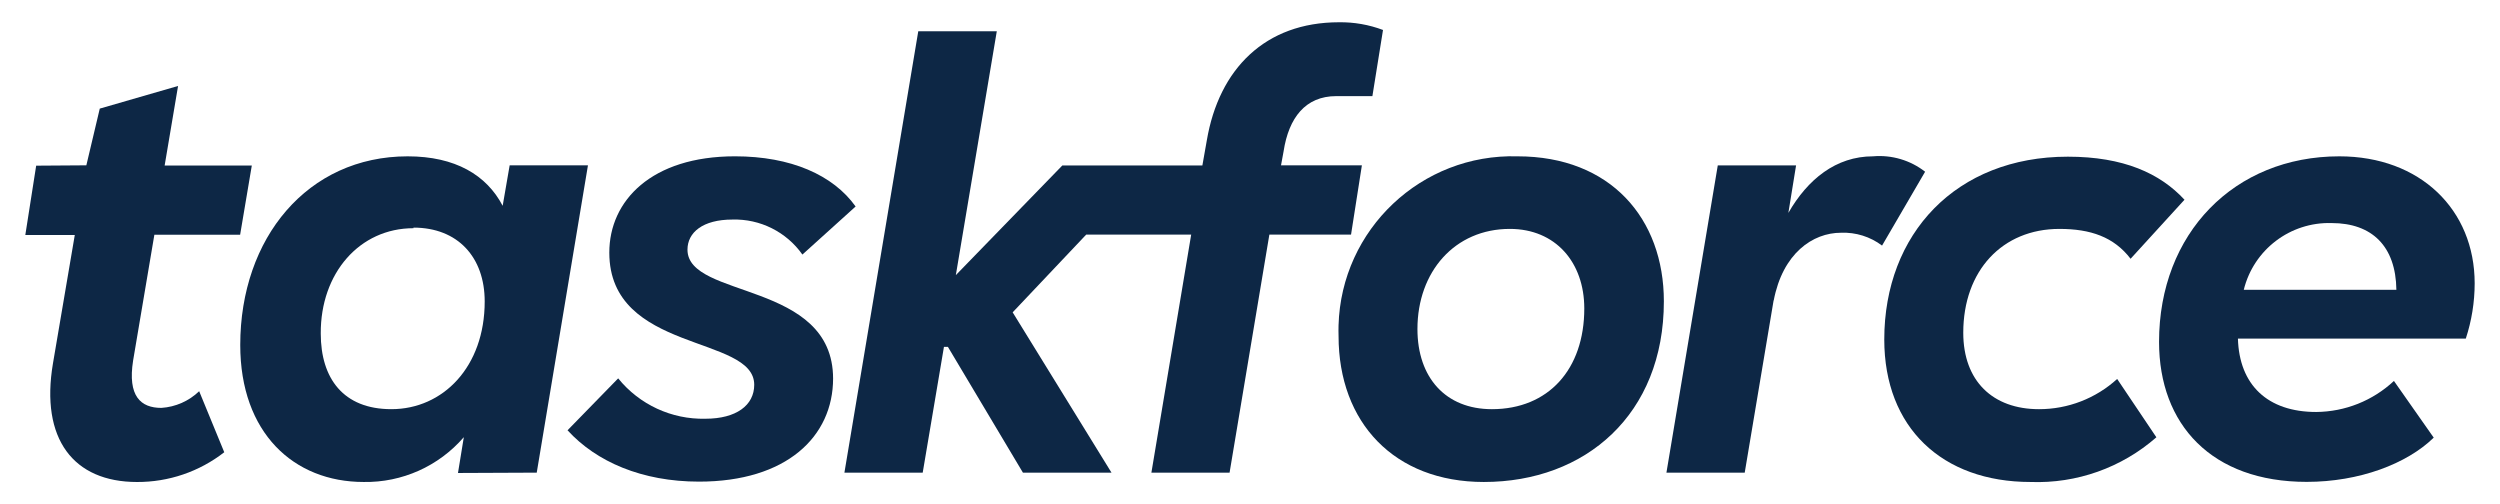
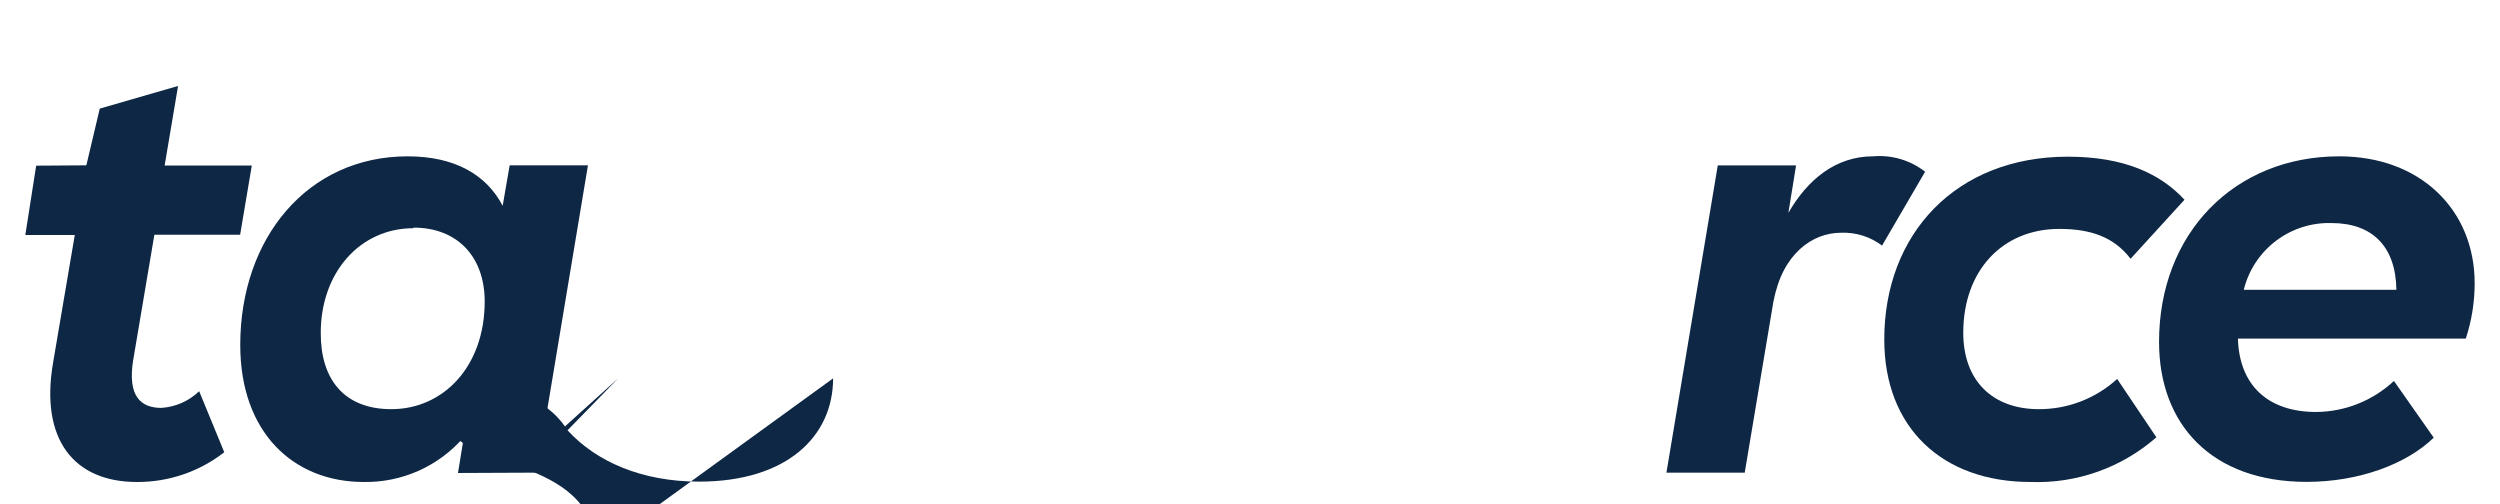
<svg xmlns="http://www.w3.org/2000/svg" id="Ebene_1" viewBox="0 0 317.234 64">
  <defs>
    <style>.cls-1,.cls-2{fill:#0d2745;}.cls-2{fill-rule:evenodd;}</style>
  </defs>
  <g id="taskforce_Logo_white">
    <path id="Path" class="cls-1" d="M10.957,20.977l1.703-7.196,9.935-2.872-1.703,10.098h11.06l-1.481,8.78h-10.882l-2.695,15.946c-.725,4.56,.977,6.026,3.583,6.026,1.799-.116,3.499-.867,4.797-2.117l3.183,7.744c-3.163,2.466-7.064,3.795-11.075,3.776-8.054,0-12.289-5.449-10.66-15.058l2.769-16.287H3.213l1.377-8.795,6.367-.044Z" />
    <path id="Shape" class="cls-2" d="M68.108,59.976l6.5-38.999h-9.935l-.888,5.138c-2.043-3.909-6.026-6.278-12.052-6.278-12.704,0-21.247,10.364-21.247,23.941,0,11.149,6.781,17.382,15.665,17.382,4.868,.082,9.521-2.001,12.704-5.686l-.74,4.545,9.994-.044Zm-15.635-31.093c5.611,0,9.032,3.746,9.032,9.372,0,8.291-5.286,13.666-11.845,13.666-6.1,0-8.958-3.909-8.958-9.594-.044-7.67,4.93-13.37,11.771-13.37v-.074Z" />
-     <path id="Path-2" class="cls-1" d="M105.715,48.013c0,7.403-5.922,13.103-17.012,13.103-7.24,0-13.029-2.517-16.686-6.515l6.426-6.589c2.696,3.334,6.788,5.227,11.075,5.123,3.909,0,6.189-1.703,6.189-4.309,0-6.352-18.389-3.998-18.389-16.775,0-6.589,5.36-12.215,15.946-12.215,7.092,0,12.452,2.369,15.309,6.367l-6.752,6.1c-2.029-2.876-5.365-4.544-8.884-4.442-3.746,0-5.7,1.629-5.7,3.82,0,6.278,18.478,3.909,18.478,16.375" />
-     <path id="Shape-2" class="cls-2" d="M211.134,38.241c0-10.512-6.766-18.404-18.567-18.404-12.195-.35-22.365,9.253-22.715,21.448-.013,.451-.012,.902,.003,1.353,0,10.986,7.077,18.522,18.433,18.522,12.911,0,22.846-8.587,22.846-22.92Zm-31.27,3.509c0-7.255,4.723-12.704,11.726-12.704,5.789,0,9.446,4.235,9.446,10.098,0,7.729-4.56,12.778-11.726,12.778-5.863,0-9.446-3.998-9.446-10.172Z" />
+     <path id="Path-2" class="cls-1" d="M105.715,48.013c0,7.403-5.922,13.103-17.012,13.103-7.24,0-13.029-2.517-16.686-6.515l6.426-6.589l-6.752,6.1c-2.029-2.876-5.365-4.544-8.884-4.442-3.746,0-5.7,1.629-5.7,3.82,0,6.278,18.478,3.909,18.478,16.375" />
    <path id="Path-3" class="cls-1" d="M244.284,21.791l-5.463,9.372c-1.496-1.13-3.338-1.705-5.212-1.629-3.583,0-7.403,2.606-8.543,8.632v-.089l-3.672,21.898h-9.935l6.515-38.984h9.935l-.977,6.026c2.443-4.249,6.026-7.181,10.749-7.181,2.369-.204,4.727,.494,6.603,1.954" />
    <path id="Path-4" class="cls-1" d="M249.126,42.224c0,6.115,3.731,9.698,9.609,9.698,3.67,.006,7.208-1.362,9.92-3.835l4.975,7.403c-4.401,3.859-10.112,5.888-15.961,5.671-11.238,0-18.567-6.914-18.567-18.078,0-13.429,9.12-23.201,23.29-23.201,7.077,0,11.712,2.117,14.806,5.463l-6.84,7.492c-2.117-2.769-5.078-3.79-9.032-3.79-7.24,0-12.2,5.286-12.2,13.177" />
    <path id="Shape-3" class="cls-2" d="M283.979,42.964h28.916c.742-2.26,1.122-4.624,1.125-7.003,0-9.357-6.914-16.124-17.175-16.124-13.325,0-22.875,9.772-22.875,23.542,0,10.497,6.678,17.767,18.73,17.767,6.678,0,12.704-2.28,16.124-5.611l-5.049-7.196c-2.677,2.503-6.196,3.908-9.861,3.938-6.189,0-9.772-3.45-9.935-9.313Zm20.107-6.189h-19.366c1.254-5.099,5.901-8.628,11.149-8.469,5.123,0,8.143,2.932,8.217,8.469Z" />
-     <path id="Path-5" class="cls-1" d="M169.499,12.197h4.649l1.347-8.395c-1.783-.672-3.677-1.003-5.582-.977-9.372,0-15.235,5.922-16.775,14.984l-.563,3.183h-17.767l-13.518,13.918,5.197-30.945h-9.964l-9.372,56.011h9.935l2.695-15.961h.503l9.52,15.961h11.238l-12.541-20.343,9.328-9.861h13.325l-5.049,30.204h9.92l5.049-30.204h10.364l1.377-8.795h-10.261l.326-1.777c.651-4.249,2.769-7.003,6.678-7.003" />
  </g>
</svg>